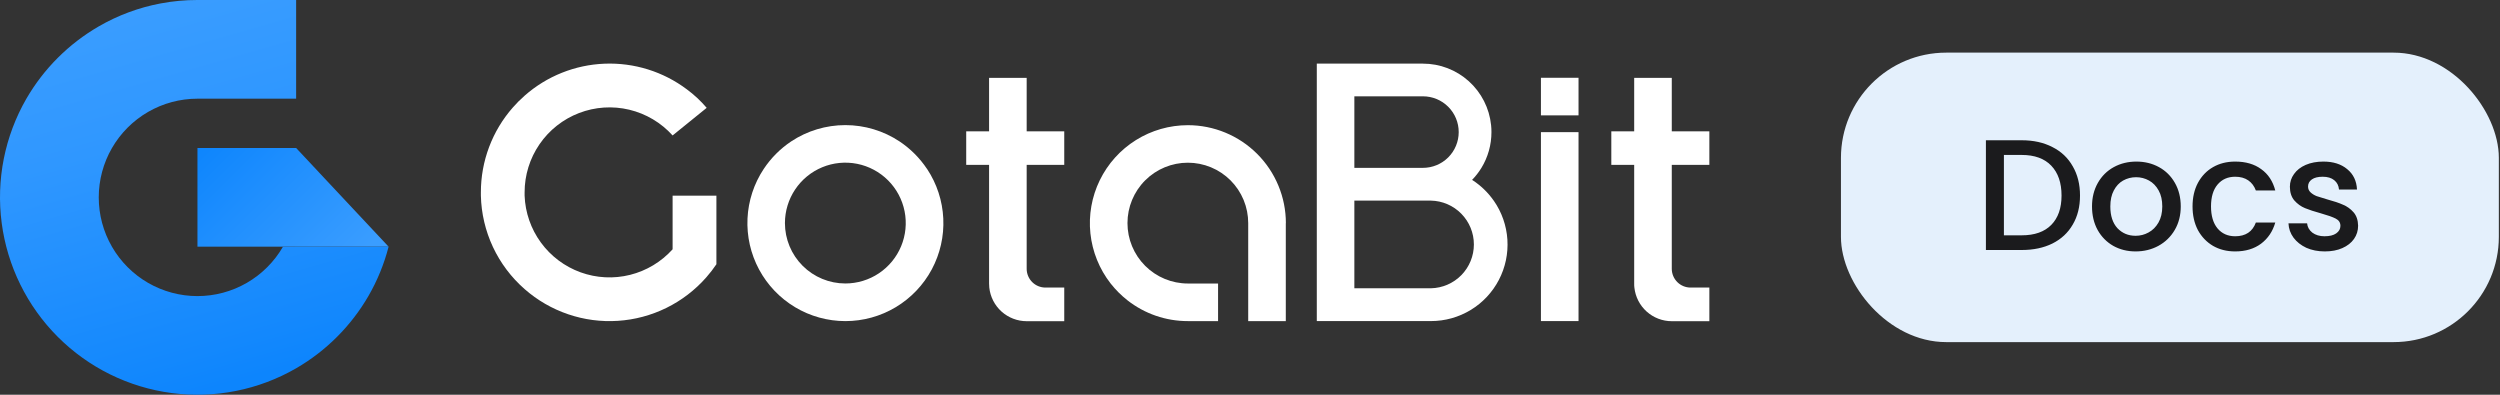
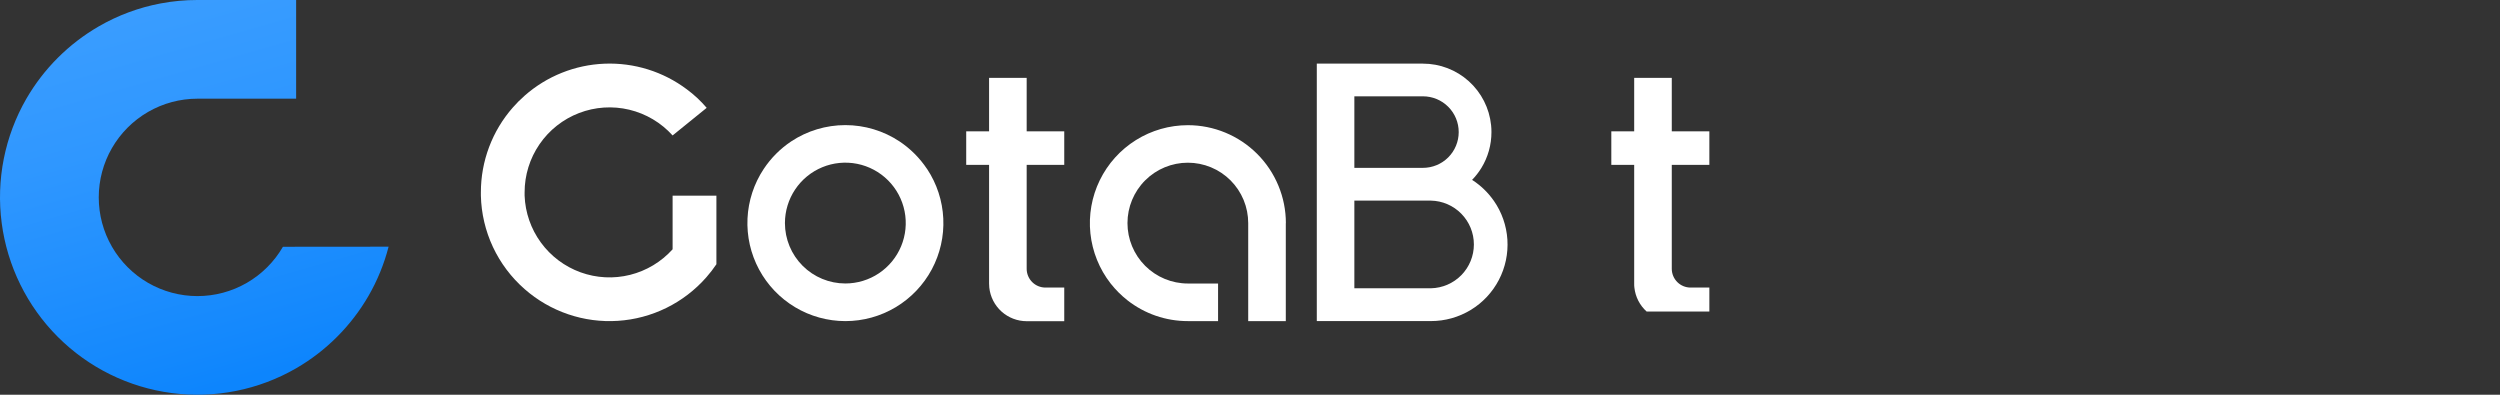
<svg xmlns="http://www.w3.org/2000/svg" width="190" height="30" viewBox="0 0 190 30" fill="none">
  <rect x="0" y="0" width="190" height="30" fill="#333333" stroke="none" />
-   <path d="M29.534 18.748H15.007V11.246H22.506L22.507 11.249L29.534 18.748Z" fill="url(#paint0_linear_30189_3440)" />
  <path d="M29.534 18.748C29.196 20.061 28.68 21.323 28.001 22.497C26.68 24.776 24.785 26.671 22.506 27.991C19.645 29.642 16.32 30.303 13.045 29.871C9.771 29.44 6.73 27.94 4.395 25.605C2.059 23.269 0.56 20.228 0.129 16.954C-0.303 13.679 0.358 10.354 2.009 7.493C3.33 5.217 5.224 3.325 7.503 2.007C8.96 1.163 10.55 0.572 12.205 0.261C13.128 0.087 14.065 -0.001 15.004 3.07021e-06H22.506V7.5H15.004C13.688 7.501 12.394 7.847 11.254 8.506C10.114 9.165 9.167 10.112 8.509 11.252C7.851 12.392 7.505 13.686 7.505 15.002C7.505 16.319 7.851 17.612 8.51 18.753C9.168 19.893 10.115 20.84 11.255 21.498C12.395 22.156 13.688 22.503 15.005 22.503C16.322 22.504 17.615 22.157 18.756 21.499C19.896 20.841 20.843 19.895 21.502 18.755L29.534 18.748Z" fill="url(#paint1_linear_30189_3440)" />
  <path d="M70.452 12.837C69.901 12.01 69.192 11.3 68.365 10.749C67.144 9.939 65.711 9.508 64.246 9.508C62.781 9.508 61.348 9.939 60.127 10.749C59.302 11.3 58.594 12.01 58.045 12.837C57.3 13.959 56.873 15.262 56.81 16.607C56.747 17.953 57.05 19.29 57.687 20.477C58.324 21.663 59.27 22.655 60.426 23.347C61.582 24.039 62.904 24.404 64.25 24.404C65.597 24.404 66.919 24.039 68.075 23.347C69.23 22.655 70.177 21.663 70.814 20.477C71.45 19.29 71.753 17.953 71.69 16.607C71.627 15.262 71.201 13.959 70.456 12.837H70.452ZM59.655 16.952C59.656 16.044 59.925 15.156 60.43 14.401C60.934 13.647 61.651 13.058 62.49 12.711C63.329 12.364 64.252 12.273 65.143 12.45C66.033 12.628 66.851 13.065 67.493 13.707C68.135 14.349 68.572 15.167 68.749 16.058C68.926 16.948 68.835 17.871 68.487 18.71C68.14 19.549 67.552 20.266 66.797 20.77C66.042 21.275 65.154 21.544 64.246 21.544C63.029 21.544 61.862 21.061 61.001 20.2C60.14 19.34 59.656 18.173 59.655 16.956V16.952Z" fill="white" />
  <path d="M54.447 14.871V20.083C54.213 20.431 53.956 20.763 53.678 21.078C52.83 22.043 51.8 22.832 50.648 23.399C49.495 23.967 48.242 24.301 46.96 24.384C45.678 24.468 44.392 24.297 43.176 23.883C41.96 23.469 40.837 22.82 39.872 21.972C38.856 21.083 38.036 19.994 37.463 18.771C36.891 17.549 36.579 16.221 36.547 14.872C36.547 14.789 36.547 14.705 36.547 14.621C36.544 12.245 37.409 9.949 38.979 8.165C39.258 7.846 39.557 7.546 39.876 7.268C41.562 5.784 43.708 4.927 45.952 4.84C48.197 4.752 50.403 5.441 52.199 6.789C52.754 7.199 53.26 7.671 53.708 8.196L51.118 10.294C50.244 9.324 49.096 8.642 47.827 8.338C46.557 8.034 45.226 8.122 44.007 8.591C42.789 9.059 41.741 9.886 41.003 10.963C40.264 12.039 39.869 13.314 39.87 14.62V14.871C39.919 16.155 40.349 17.395 41.107 18.432C41.864 19.47 42.914 20.258 44.122 20.696C45.33 21.134 46.641 21.201 47.887 20.889C49.133 20.577 50.258 19.901 51.118 18.946V14.871H54.447Z" fill="white" />
  <path d="M80.883 12.532V9.979H78.027V5.918H75.17V9.979H73.432V12.532H75.17V21.553C75.17 21.654 75.175 21.755 75.186 21.855C75.261 22.557 75.592 23.206 76.117 23.678C76.641 24.149 77.322 24.41 78.027 24.411H80.883V21.855H79.455C79.076 21.855 78.713 21.705 78.445 21.437C78.178 21.169 78.027 20.806 78.027 20.427V12.532H80.883Z" fill="white" />
-   <path d="M129.911 12.532V9.979H127.055V5.918H124.198V9.979H122.46V12.532H124.198V21.553C124.198 21.655 124.198 21.756 124.213 21.855C124.288 22.557 124.62 23.206 125.145 23.678C125.669 24.149 126.35 24.411 127.055 24.411H129.911V21.855H128.483C128.105 21.855 127.742 21.705 127.474 21.437C127.206 21.169 127.055 20.806 127.055 20.427V12.532H129.911Z" fill="white" />
+   <path d="M129.911 12.532V9.979H127.055V5.918H124.198V9.979H122.46V12.532H124.198V21.553C124.198 21.655 124.198 21.756 124.213 21.855C124.288 22.557 124.62 23.206 125.145 23.678H129.911V21.855H128.483C128.105 21.855 127.742 21.705 127.474 21.437C127.206 21.169 127.055 20.806 127.055 20.427V12.532H129.911Z" fill="white" />
  <path d="M97.721 16.956V24.404H94.864V16.956C94.865 16.353 94.746 15.756 94.516 15.199C94.286 14.643 93.948 14.136 93.523 13.71C93.097 13.284 92.591 12.945 92.034 12.715C91.478 12.484 90.881 12.365 90.279 12.365V12.365C89.061 12.365 87.893 12.848 87.032 13.709C86.171 14.57 85.688 15.738 85.688 16.956C85.688 18.173 86.171 19.341 87.032 20.202C87.893 21.063 89.061 21.547 90.279 21.547H92.573V24.404H90.279C88.612 24.407 86.993 23.849 85.682 22.82C85.209 22.448 84.781 22.02 84.409 21.547C83.55 20.447 83.017 19.128 82.871 17.74C82.725 16.352 82.972 14.951 83.584 13.696C84.196 12.442 85.148 11.385 86.332 10.645C87.515 9.906 88.883 9.514 90.279 9.514C92.254 9.514 94.148 10.299 95.545 11.695C96.942 13.092 97.726 14.986 97.727 16.961L97.721 16.956Z" fill="white" />
-   <path d="M119.968 10.043H117.111V24.402H119.968V10.043Z" fill="white" />
-   <path d="M119.968 5.911H117.111V8.768H119.968V5.911Z" fill="white" />
  <path d="M113.524 15.252C113.085 14.622 112.526 14.085 111.878 13.672C112.147 13.395 112.384 13.091 112.586 12.763C113.087 11.944 113.351 11.003 113.35 10.044C113.351 9.866 113.342 9.688 113.323 9.51C113.192 8.228 112.589 7.039 111.632 6.176C110.675 5.312 109.431 4.835 108.142 4.836H100.077V24.402H108.754C109.818 24.402 110.861 24.111 111.771 23.559C112.681 23.008 113.422 22.218 113.914 21.274C114.406 20.331 114.63 19.271 114.562 18.209C114.494 17.147 114.136 16.125 113.527 15.252H113.524ZM102.931 7.32H108.143C108.864 7.32 109.556 7.606 110.066 8.116C110.576 8.626 110.862 9.317 110.862 10.038C110.862 10.759 110.576 11.451 110.066 11.961C109.556 12.471 108.864 12.757 108.143 12.757H102.931V7.32ZM108.751 21.909H102.931V15.247H108.751C109.623 15.264 110.453 15.623 111.063 16.246C111.673 16.869 112.015 17.706 112.015 18.578C112.015 19.45 111.673 20.287 111.063 20.91C110.453 21.532 109.623 21.891 108.751 21.909V21.909Z" fill="white" />
-   <rect x="139.912" y="4" width="50" height="22" rx="8" fill="#E4F0FC" />
-   <path d="M153.653 10.66C154.541 10.66 155.317 10.832 155.981 11.176C156.653 11.512 157.169 12 157.529 12.64C157.897 13.272 158.081 14.012 158.081 14.86C158.081 15.708 157.897 16.444 157.529 17.068C157.169 17.692 156.653 18.172 155.981 18.508C155.317 18.836 154.541 19 153.653 19H150.929V10.66H153.653ZM153.653 17.884C154.629 17.884 155.377 17.62 155.897 17.092C156.417 16.564 156.677 15.82 156.677 14.86C156.677 13.892 156.417 13.136 155.897 12.592C155.377 12.048 154.629 11.776 153.653 11.776H152.297V17.884H153.653ZM162.305 19.108C161.681 19.108 161.117 18.968 160.613 18.688C160.109 18.4 159.713 18 159.425 17.488C159.137 16.968 158.993 16.368 158.993 15.688C158.993 15.016 159.141 14.42 159.437 13.9C159.733 13.38 160.137 12.98 160.649 12.7C161.161 12.42 161.733 12.28 162.365 12.28C162.997 12.28 163.569 12.42 164.081 12.7C164.593 12.98 164.997 13.38 165.293 13.9C165.589 14.42 165.737 15.016 165.737 15.688C165.737 16.36 165.585 16.956 165.281 17.476C164.977 17.996 164.561 18.4 164.033 18.688C163.513 18.968 162.937 19.108 162.305 19.108ZM162.305 17.92C162.657 17.92 162.985 17.836 163.289 17.668C163.601 17.5 163.853 17.248 164.045 16.912C164.237 16.576 164.333 16.168 164.333 15.688C164.333 15.208 164.241 14.804 164.057 14.476C163.873 14.14 163.629 13.888 163.325 13.72C163.021 13.552 162.693 13.468 162.341 13.468C161.989 13.468 161.661 13.552 161.357 13.72C161.061 13.888 160.825 14.14 160.649 14.476C160.473 14.804 160.385 15.208 160.385 15.688C160.385 16.4 160.565 16.952 160.925 17.344C161.293 17.728 161.753 17.92 162.305 17.92ZM166.633 15.688C166.633 15.008 166.769 14.412 167.041 13.9C167.321 13.38 167.705 12.98 168.193 12.7C168.681 12.42 169.241 12.28 169.873 12.28C170.673 12.28 171.333 12.472 171.853 12.856C172.381 13.232 172.737 13.772 172.921 14.476H171.445C171.325 14.148 171.133 13.892 170.869 13.708C170.605 13.524 170.273 13.432 169.873 13.432C169.313 13.432 168.865 13.632 168.529 14.032C168.201 14.424 168.037 14.976 168.037 15.688C168.037 16.4 168.201 16.956 168.529 17.356C168.865 17.756 169.313 17.956 169.873 17.956C170.665 17.956 171.189 17.608 171.445 16.912H172.921C172.729 17.584 172.369 18.12 171.841 18.52C171.313 18.912 170.657 19.108 169.873 19.108C169.241 19.108 168.681 18.968 168.193 18.688C167.705 18.4 167.321 18 167.041 17.488C166.769 16.968 166.633 16.368 166.633 15.688ZM176.684 19.108C176.164 19.108 175.696 19.016 175.28 18.832C174.872 18.64 174.548 18.384 174.308 18.064C174.068 17.736 173.94 17.372 173.924 16.972H175.34C175.364 17.252 175.496 17.488 175.736 17.68C175.984 17.864 176.292 17.956 176.66 17.956C177.044 17.956 177.34 17.884 177.548 17.74C177.764 17.588 177.872 17.396 177.872 17.164C177.872 16.916 177.752 16.732 177.512 16.612C177.28 16.492 176.908 16.36 176.396 16.216C175.9 16.08 175.496 15.948 175.184 15.82C174.872 15.692 174.6 15.496 174.368 15.232C174.144 14.968 174.032 14.62 174.032 14.188C174.032 13.836 174.136 13.516 174.344 13.228C174.552 12.932 174.848 12.7 175.232 12.532C175.624 12.364 176.072 12.28 176.576 12.28C177.328 12.28 177.932 12.472 178.388 12.856C178.852 13.232 179.1 13.748 179.132 14.404H177.764C177.74 14.108 177.62 13.872 177.404 13.696C177.188 13.52 176.896 13.432 176.528 13.432C176.168 13.432 175.892 13.5 175.7 13.636C175.508 13.772 175.412 13.952 175.412 14.176C175.412 14.352 175.476 14.5 175.604 14.62C175.732 14.74 175.888 14.836 176.072 14.908C176.256 14.972 176.528 15.056 176.888 15.16C177.368 15.288 177.76 15.42 178.064 15.556C178.376 15.684 178.644 15.876 178.868 16.132C179.092 16.388 179.208 16.728 179.216 17.152C179.216 17.528 179.112 17.864 178.904 18.16C178.696 18.456 178.4 18.688 178.016 18.856C177.64 19.024 177.196 19.108 176.684 19.108Z" fill="#1B1B1D" />
  <defs>
    <linearGradient id="paint0_linear_30189_3440" x1="14.993" y1="11.234" x2="25.265" y2="21.506" gradientUnits="userSpaceOnUse">
      <stop stop-color="#0D85FD" />
      <stop offset="1" stop-color="#3A9DFF" />
    </linearGradient>
    <linearGradient id="paint1_linear_30189_3440" x1="17.959" y1="29.058" x2="9.817" y2="0.663" gradientUnits="userSpaceOnUse">
      <stop stop-color="#0D85FD" />
      <stop offset="0.1" stop-color="#1388FD" />
      <stop offset="0.67" stop-color="#2F97FF" />
      <stop offset="1" stop-color="#3A9DFF" />
    </linearGradient>
  </defs>
</svg>